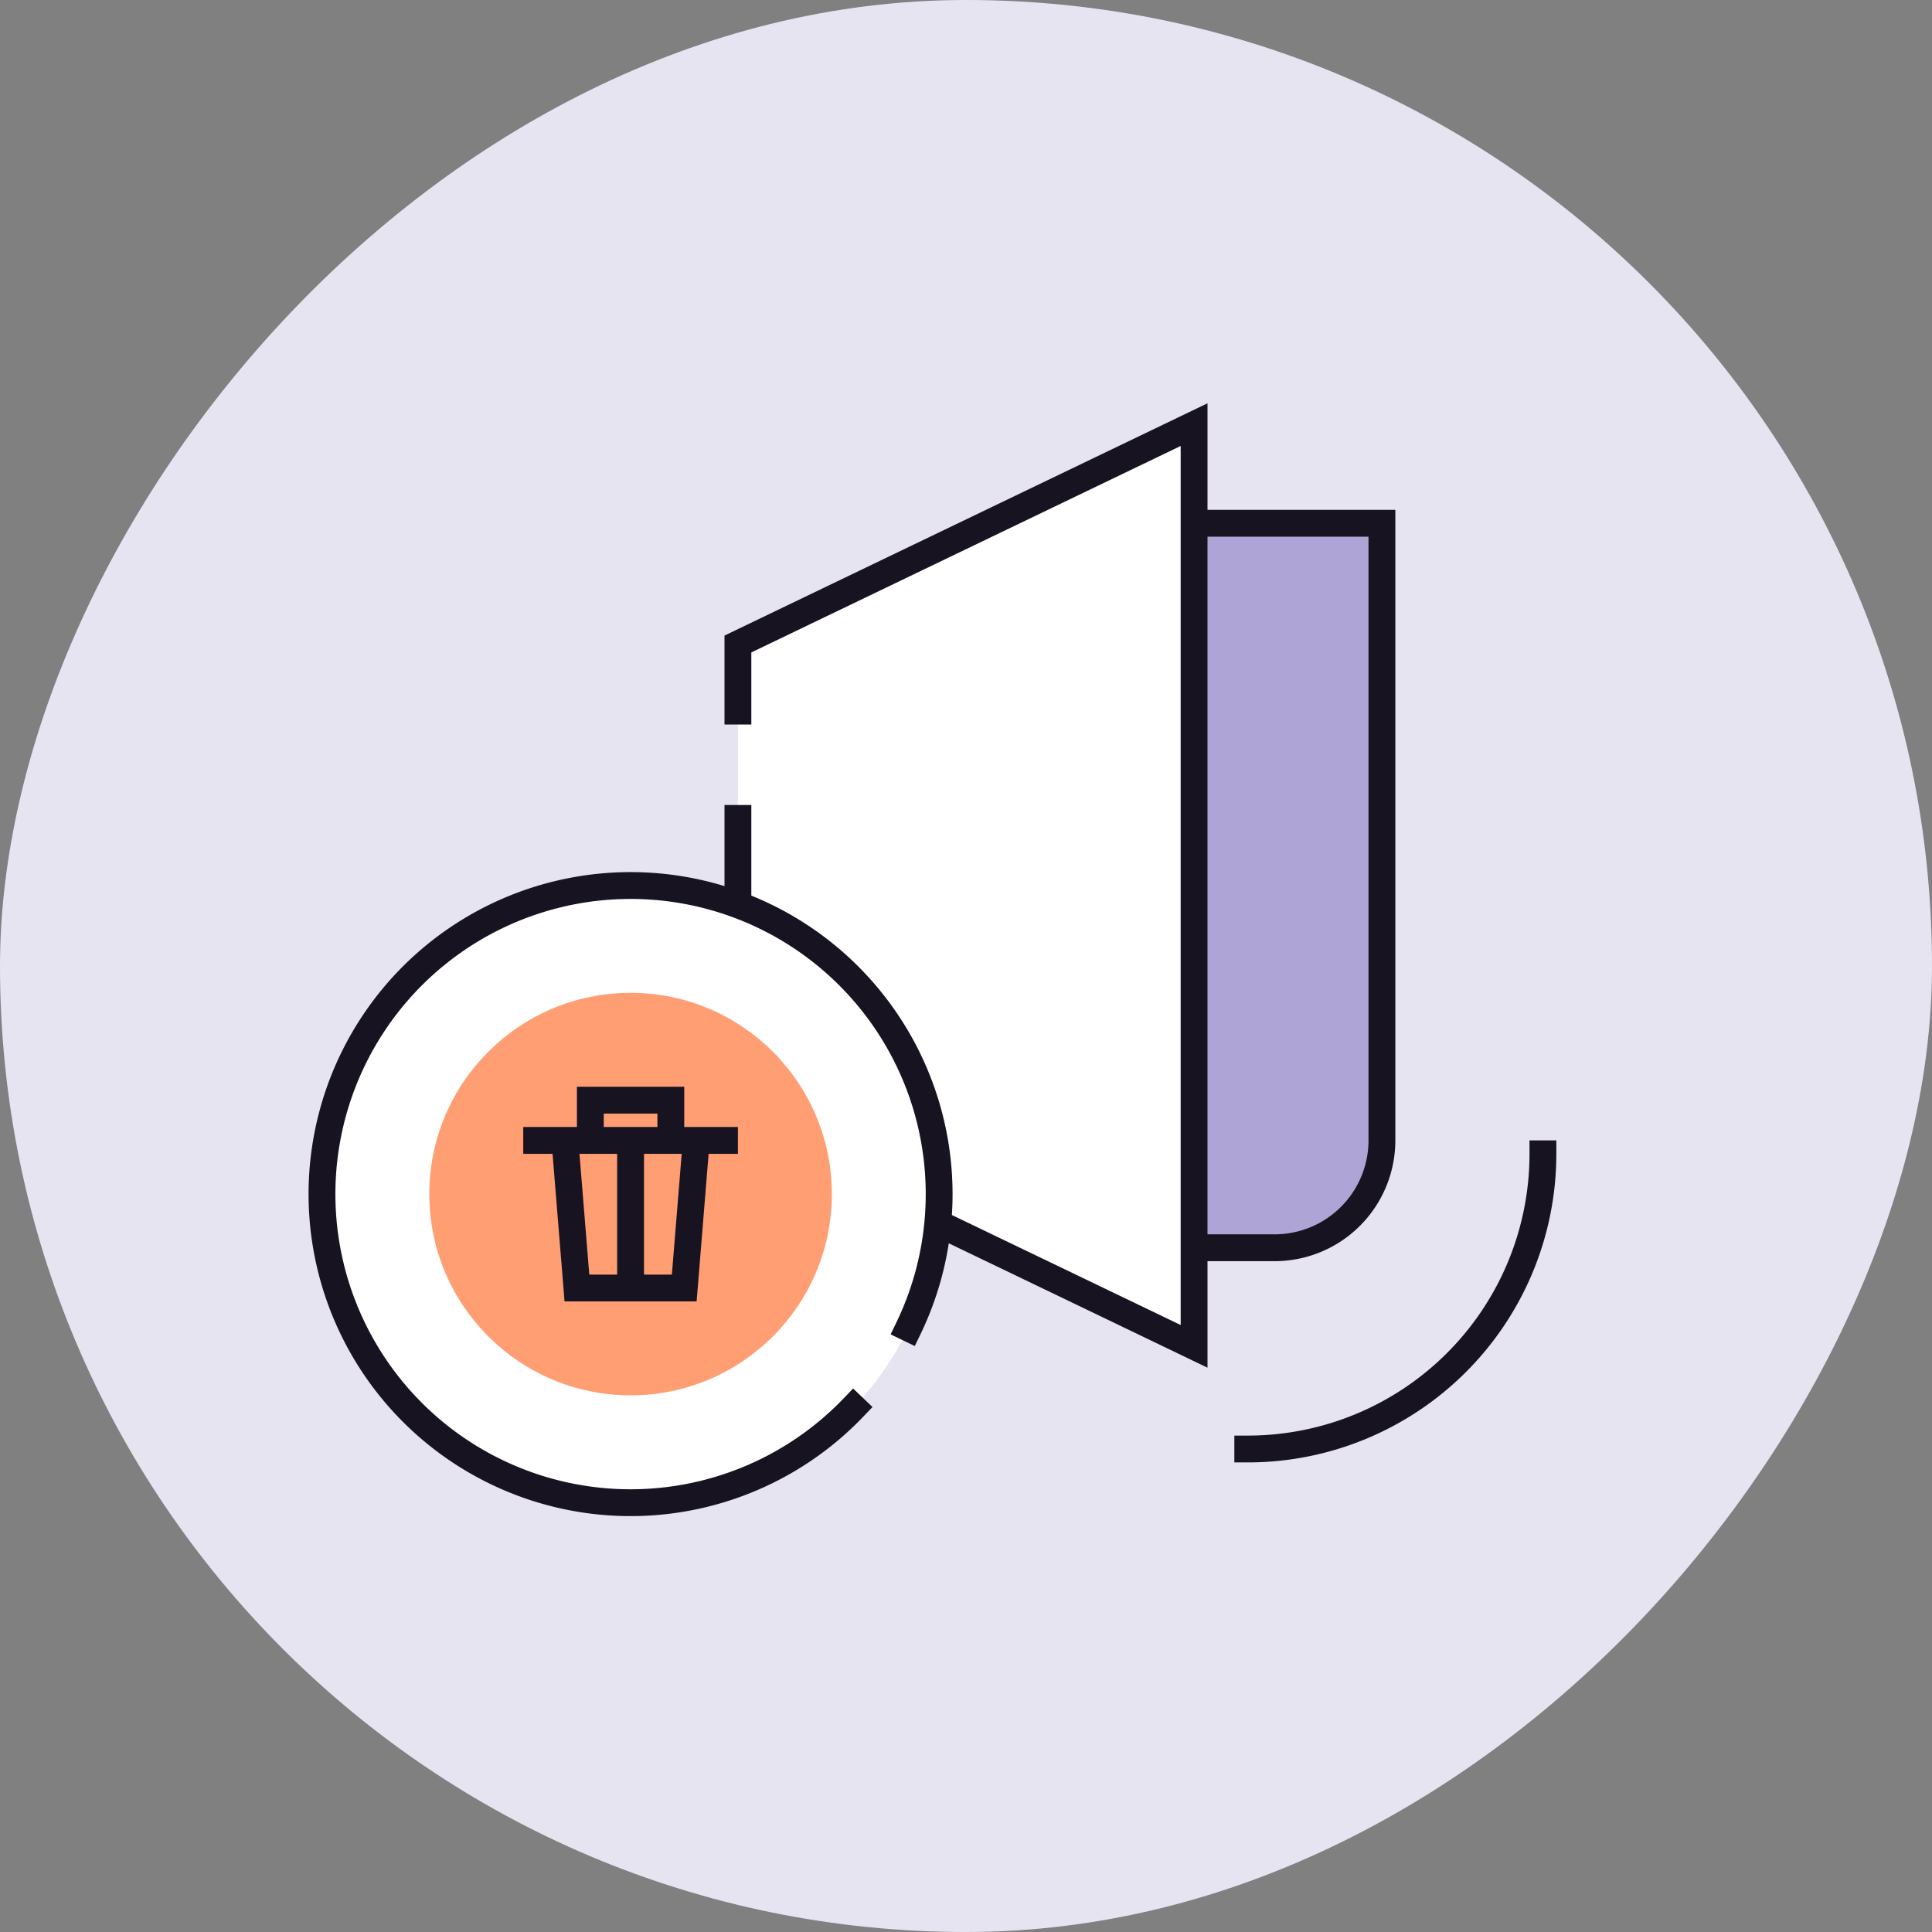
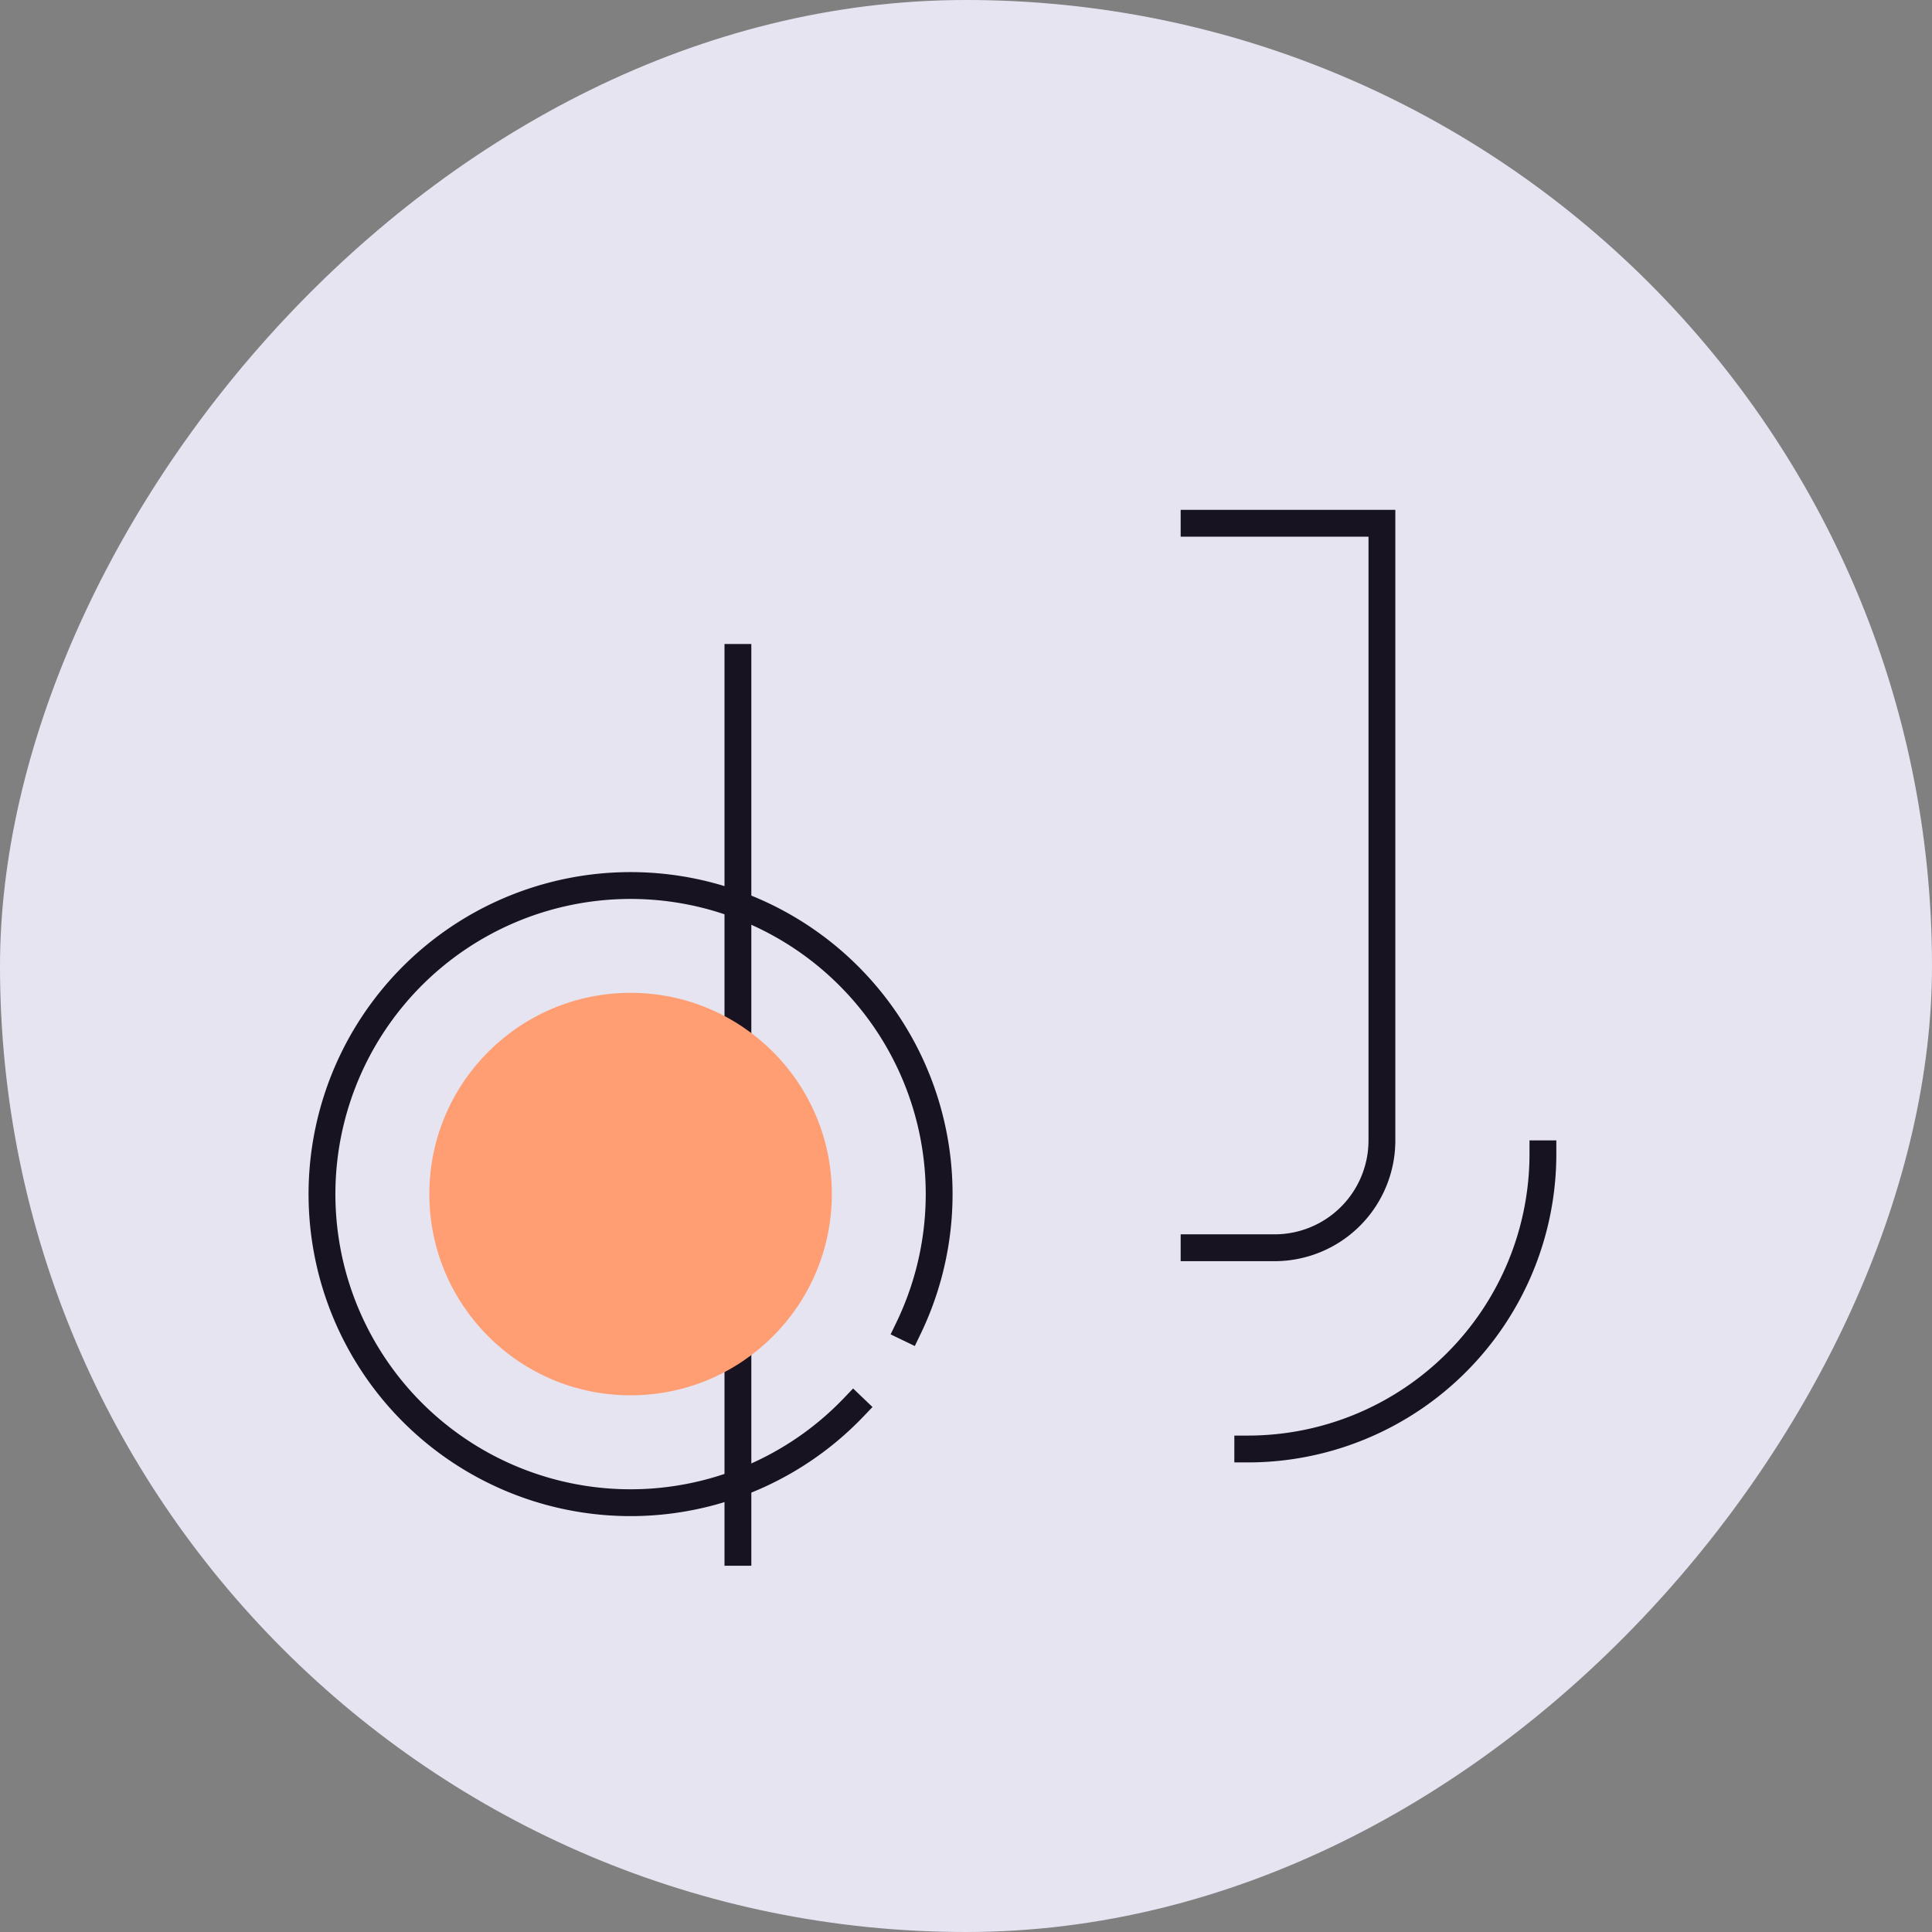
<svg xmlns="http://www.w3.org/2000/svg" width="144" height="144" fill="none" viewBox="0 0 144 144">
  <rect x="0" y="0" width="144" height="144" fill="#808080" stroke="none" />
  <rect width="144" height="144" fill="#E7E4F2" rx="72" transform="matrix(-1 0 0 1 144 0)" />
-   <path fill="#fff" d="M89 31.65L55 48v36l34 16.35v-68.7z" />
-   <path fill="#AEA5D6" d="M89 39h14v46a8 8 0 01-8 8h-6V39z" />
-   <path stroke="#171321" stroke-linecap="square" stroke-width="2" d="M89 93h6a8 8 0 008-8V39H89M55 53v-5l34-16.35v68.7L55 84V61" />
-   <circle cx="47" cy="89" r="23" fill="#fff" />
+   <path stroke="#171321" stroke-linecap="square" stroke-width="2" d="M89 93h6a8 8 0 008-8V39H89M55 53v-5v68.7L55 84V61" />
  <path stroke="#171321" stroke-linecap="square" stroke-width="2" d="M67.717 98.99a23 23 0 10-4.1 5.913" />
  <circle cx="47" cy="89" r="15" fill="#FF9D73" />
-   <path fill="#171321" fill-rule="evenodd" d="M44 81h-1v3h-4v2h2.184l.82 10.081.074.919h9.844l.075-.919L52.816 86H55v-2h-4v-3h-7zm6.809 5H48v9h2.078l.731-9zM46 95v-9h-2.81l.732 9H46zm3-11h-4v-1h4v1z" clip-rule="evenodd" />
  <path stroke="#171321" stroke-linecap="square" stroke-width="2" d="M93 108a21.992 21.992 0 0015.556-6.444A21.992 21.992 0 00115 86" />
</svg>